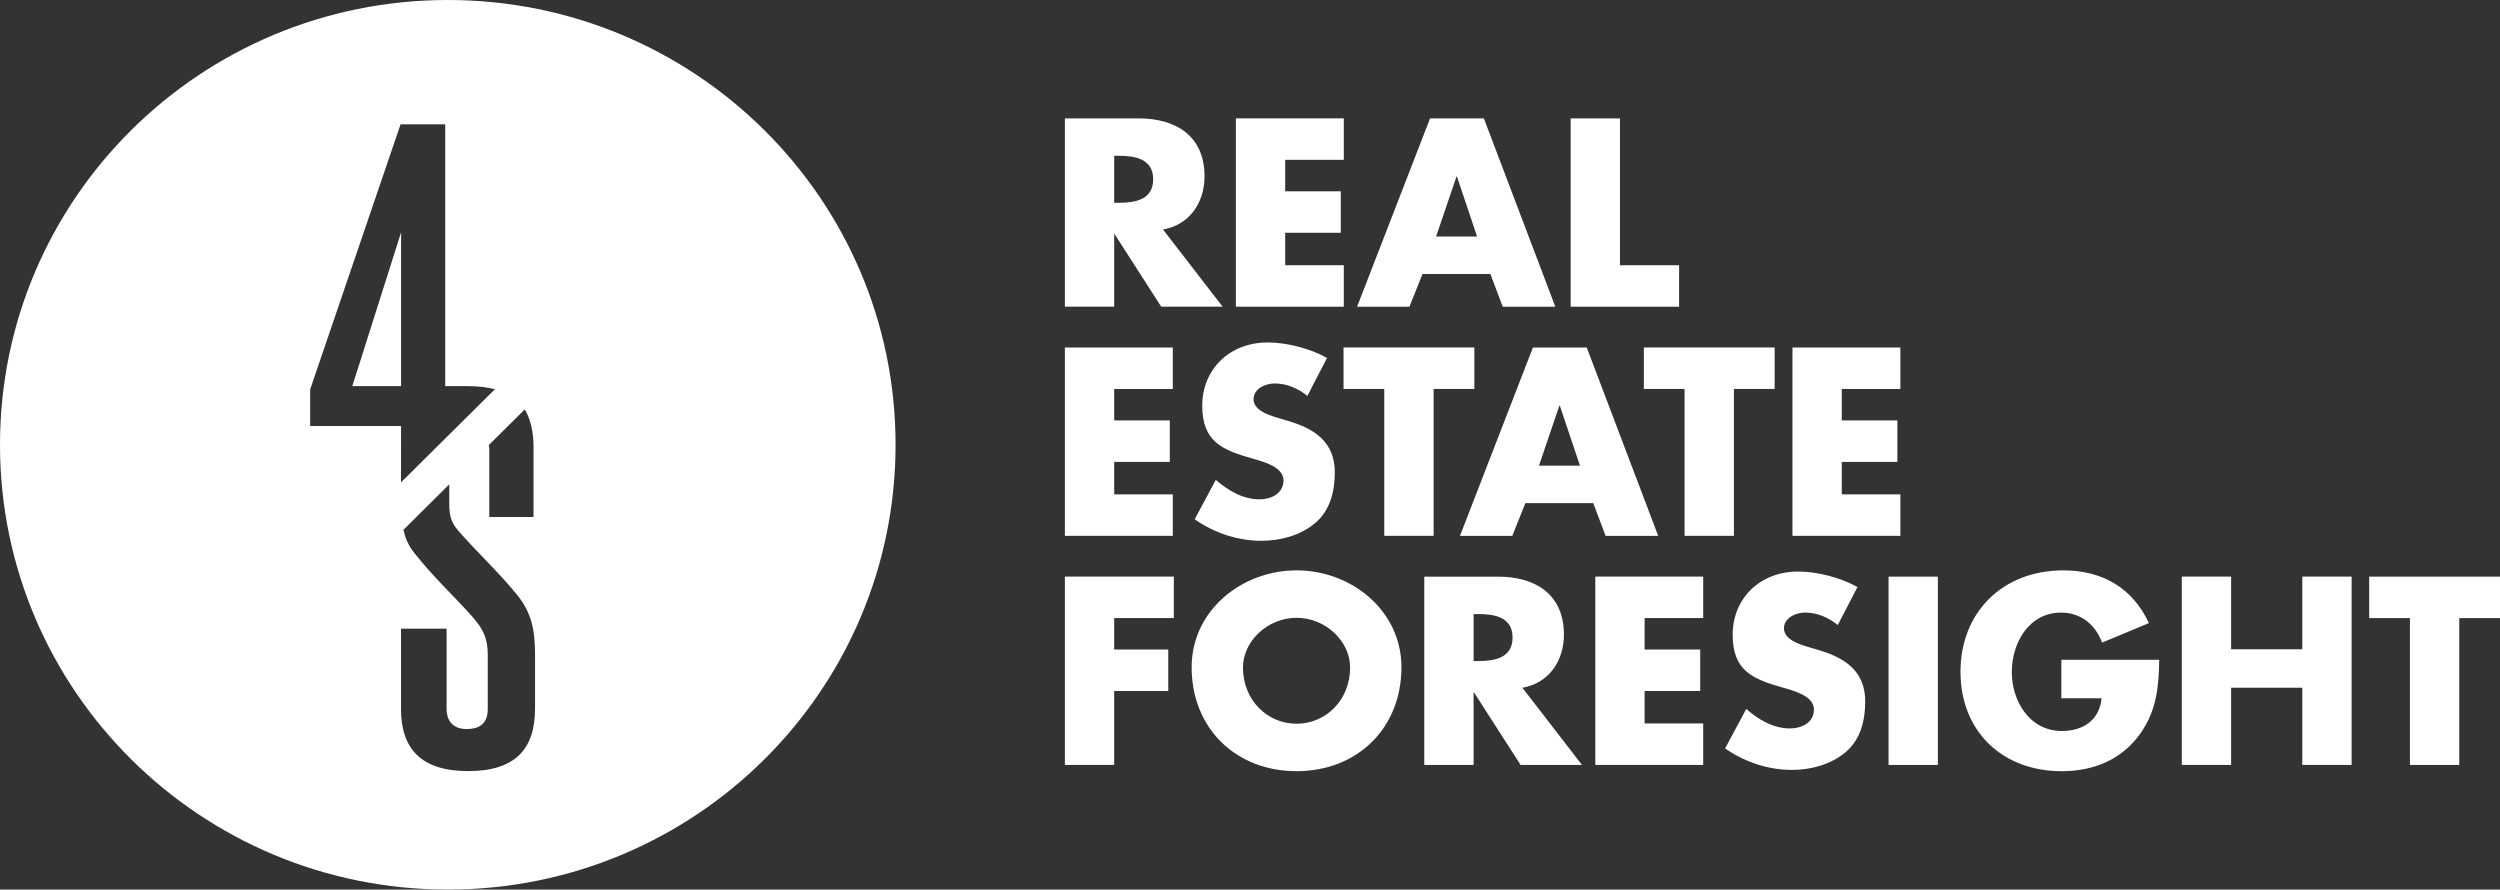
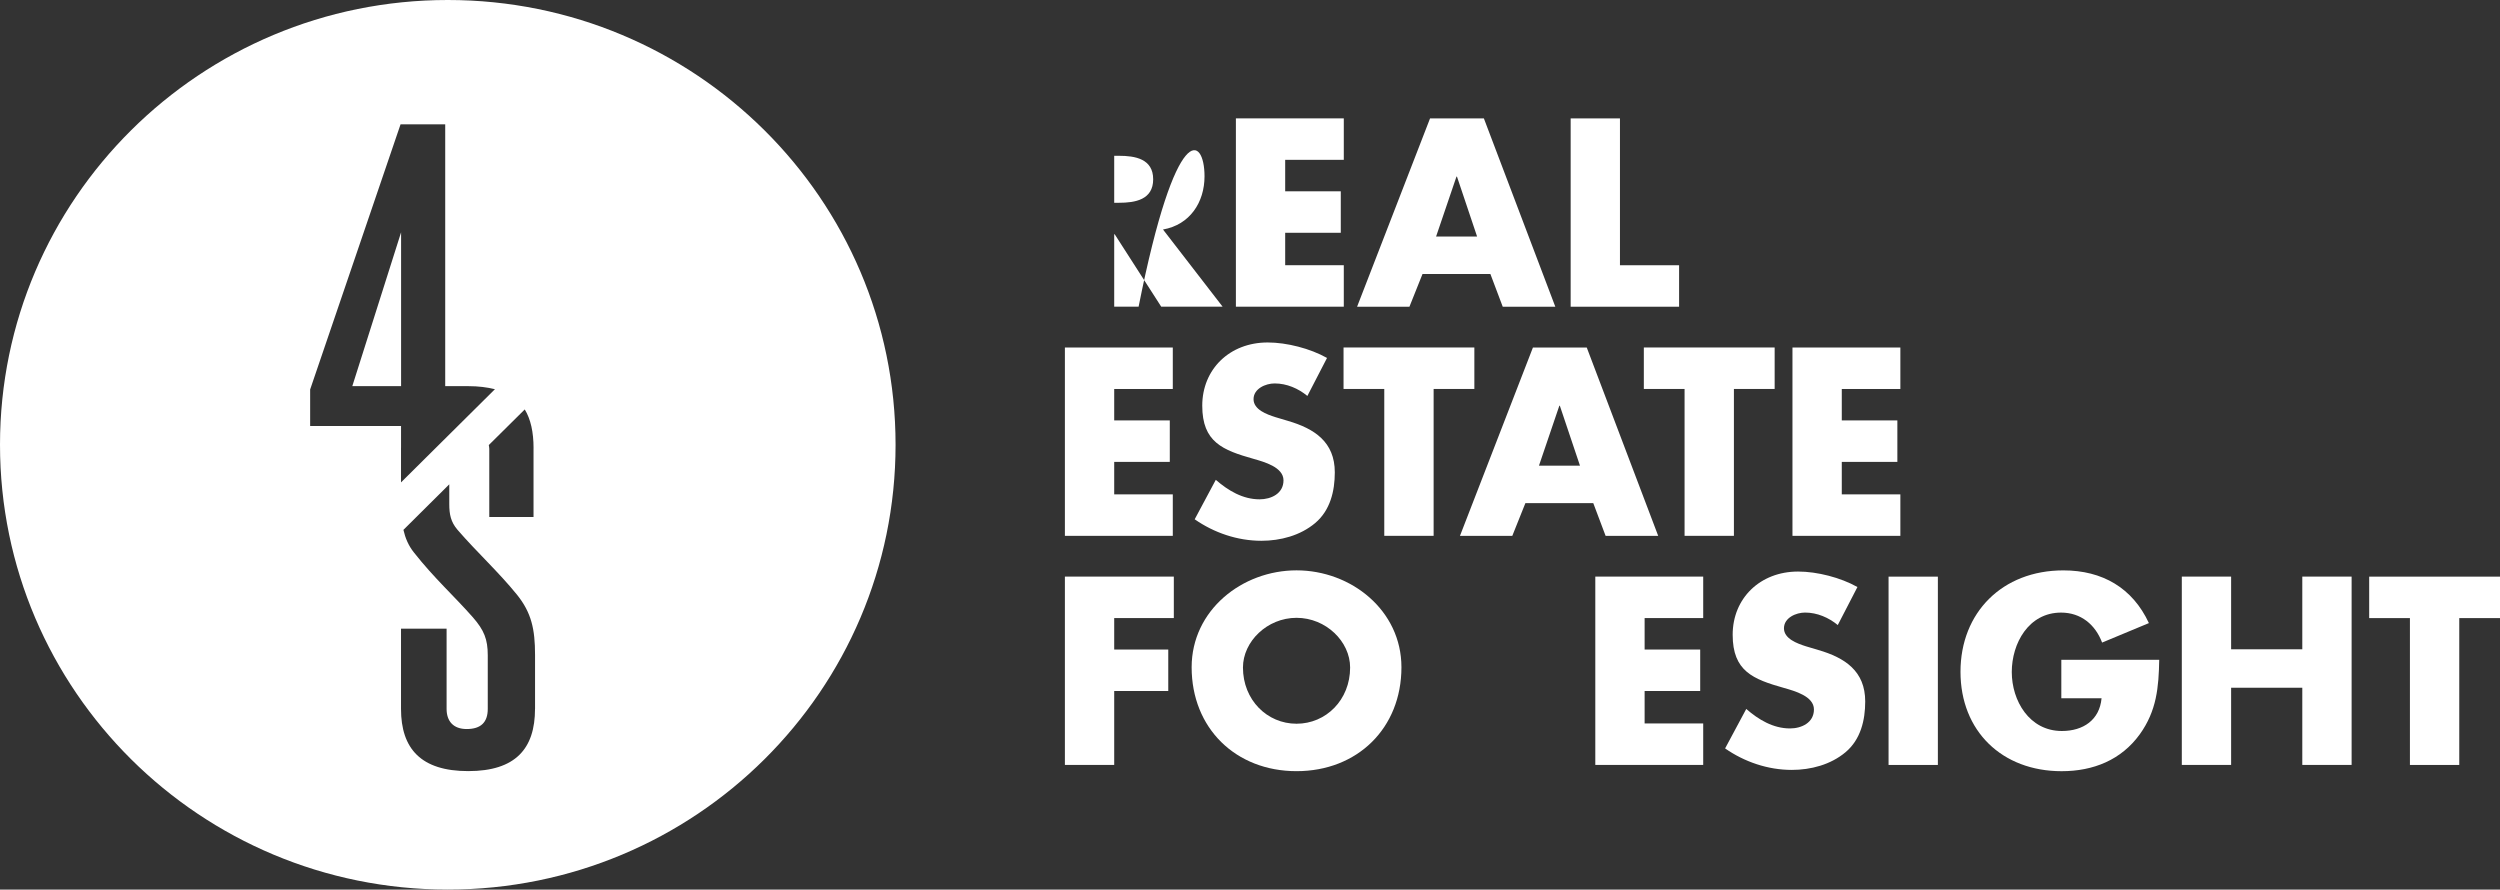
<svg xmlns="http://www.w3.org/2000/svg" width="163" height="58" viewBox="0 0 163 58" fill="none">
  <rect x="0" y="0" width="163" height="58" fill="#333333" stroke="none" />
-   <path d="M79.715 19.996H75.712L72.678 15.273H72.646V19.996H69.431V7.718H74.237C76.681 7.718 78.535 8.874 78.535 11.495C78.535 13.189 77.582 14.655 75.828 14.964L79.715 19.996ZM72.646 13.221H72.957C74.006 13.221 75.187 13.027 75.187 11.69C75.187 10.353 74.006 10.158 72.957 10.158H72.646V13.221Z" fill="white" />
+   <path d="M79.715 19.996H75.712L72.678 15.273H72.646V19.996H69.431H74.237C76.681 7.718 78.535 8.874 78.535 11.495C78.535 13.189 77.582 14.655 75.828 14.964L79.715 19.996ZM72.646 13.221H72.957C74.006 13.221 75.187 13.027 75.187 11.69C75.187 10.353 74.006 10.158 72.957 10.158H72.646V13.221Z" fill="white" />
  <path d="M83.794 10.421V12.473H87.419V15.177H83.794V17.292H87.615V19.996H80.58V7.718H87.615V10.421H83.794Z" fill="white" />
  <path d="M92.748 17.864L91.895 19.998H88.482L93.239 7.72H96.749L101.406 19.998H97.978L97.173 17.864H92.743H92.748ZM94.994 11.514H94.962L93.633 15.421H96.306L94.994 11.514Z" fill="white" />
  <path d="M105.621 17.294H109.477V19.998H102.407V7.72H105.621V17.294Z" fill="white" />
  <path d="M72.646 25.36V27.411H76.27V30.115H72.646V32.233H76.466V34.937H69.431V22.658H76.466V25.362H72.646V25.36Z" fill="white" />
  <path d="M85.24 25.815C84.65 25.328 83.896 25 83.107 25C82.517 25 81.731 25.341 81.731 26.026C81.731 26.711 82.6 27.02 83.158 27.198L83.979 27.443C85.701 27.949 87.029 28.812 87.029 30.797C87.029 32.017 86.734 33.272 85.75 34.103C84.781 34.918 83.488 35.259 82.24 35.259C80.681 35.259 79.157 34.737 77.894 33.858L79.27 31.285C80.075 31.985 81.025 32.556 82.125 32.556C82.879 32.556 83.684 32.182 83.684 31.319C83.684 30.456 82.42 30.115 81.733 29.918C79.715 29.348 78.387 28.828 78.387 26.45C78.387 24.071 80.174 22.329 82.651 22.329C83.896 22.329 85.422 22.72 86.522 23.338L85.242 25.813L85.24 25.815Z" fill="white" />
  <path d="M90.255 34.936V25.36H87.599V22.656H96.128V25.36H93.472V34.936H90.255Z" fill="white" />
  <path d="M99.456 32.803L98.602 34.937H95.19L99.947 22.658H103.456L108.114 34.937H104.685L103.881 32.803H99.451H99.456ZM101.701 26.452H101.669L100.341 30.36H103.014L101.701 26.452Z" fill="white" />
  <path d="M109.834 34.936V25.36H107.178V22.656H115.707V25.36H113.051V34.936H109.834Z" fill="white" />
  <path d="M120.084 25.36V27.411H123.708V30.115H120.084V32.233H123.904V34.937H116.869V22.658H123.904V25.362H120.084V25.36Z" fill="white" />
  <path d="M72.646 40.298V42.35H76.171V45.053H72.646V49.873H69.431V37.594H76.533V40.298H72.646Z" fill="white" />
  <path d="M91.374 43.506C91.374 47.478 88.503 50.28 84.534 50.28C80.566 50.28 77.695 47.478 77.695 43.506C77.695 39.792 80.977 37.187 84.534 37.187C88.092 37.187 91.374 39.792 91.374 43.506ZM81.041 43.522C81.041 45.639 82.616 47.187 84.534 47.187C86.453 47.187 88.028 45.639 88.028 43.522C88.028 41.828 86.453 40.282 84.534 40.282C82.616 40.282 81.041 41.83 81.041 43.522Z" fill="white" />
-   <path d="M103.147 49.875H99.144L96.11 45.152H96.078V49.875H92.863V37.597H97.669C100.113 37.597 101.967 38.753 101.967 41.374C101.967 43.068 101.014 44.534 99.26 44.843L103.147 49.875ZM96.078 43.1H96.389C97.438 43.1 98.619 42.906 98.619 41.569C98.619 40.232 97.438 40.037 96.389 40.037H96.078V43.1Z" fill="white" />
  <path d="M107.229 40.298V42.35H110.853V45.053H107.229V47.169H111.049V49.873H104.014V37.594H111.049V40.298H107.229Z" fill="white" />
  <path d="M119.823 40.754C119.233 40.266 118.479 39.939 117.69 39.939C117.1 39.939 116.314 40.28 116.314 40.965C116.314 41.649 117.183 41.958 117.741 42.137L118.562 42.382C120.284 42.885 121.612 43.748 121.612 45.736C121.612 46.956 121.317 48.211 120.333 49.041C119.364 49.857 118.068 50.198 116.823 50.198C115.264 50.198 113.74 49.676 112.477 48.797L113.856 46.223C114.66 46.924 115.61 47.494 116.71 47.494C117.464 47.494 118.269 47.118 118.269 46.255C118.269 45.392 117.005 45.051 116.316 44.854C114.298 44.284 112.97 43.762 112.97 41.386C112.97 39.009 114.757 37.265 117.234 37.265C118.481 37.265 120.005 37.656 121.105 38.274L119.825 40.749L119.823 40.754Z" fill="white" />
  <path d="M126.349 49.875H123.134V37.597H126.349V49.875Z" fill="white" />
  <path d="M140.781 43.018C140.749 44.808 140.617 46.34 139.517 47.872C138.304 49.55 136.483 50.282 134.417 50.282C130.529 50.282 127.824 47.661 127.824 43.801C127.824 39.941 130.548 37.189 134.532 37.189C137.073 37.189 139.042 38.329 140.108 40.626L137.057 41.896C136.614 40.724 135.678 39.941 134.382 39.941C132.268 39.941 131.168 41.944 131.168 43.817C131.168 45.69 132.316 47.661 134.431 47.661C135.826 47.661 136.891 46.944 137.022 45.527H134.398V43.02H140.779L140.781 43.018Z" fill="white" />
  <path d="M150.11 42.334V37.594H153.325V49.873H150.11V44.84H145.469V49.873H142.254V37.594H145.469V42.334H150.11Z" fill="white" />
  <path d="M157.127 49.875V40.3H154.471V37.597H163V40.3H160.344V49.875H157.127Z" fill="white" />
  <path d="M26.151 15.147L22.971 25.174H26.151V15.147Z" fill="white" />
  <path d="M29.197 0C13.067 0 0 12.983 0 28.998C0 45.012 13.067 58 29.197 58C45.326 58 58.391 45.012 58.391 28.998C58.391 12.983 45.324 0 29.197 0ZM34.786 29.229V33.709H31.901V29.259C31.901 29.172 31.881 29.098 31.869 29.018L34.214 26.695C34.602 27.331 34.788 28.171 34.788 29.229H34.786ZM20.224 25.387L26.116 8.107H29.028V25.177H30.368C30.426 25.177 30.474 25.177 30.529 25.177C31.203 25.177 31.763 25.252 32.27 25.376L26.146 31.452V29.231C26.146 29.208 26.148 29.188 26.148 29.158V27.775H20.222V25.39L20.224 25.387ZM34.883 46.219C34.883 48.815 33.61 50.276 30.529 50.276C27.449 50.276 26.146 48.815 26.146 46.219V40.99H29.118V46.219C29.118 47.022 29.556 47.533 30.428 47.533C31.364 47.533 31.802 47.084 31.802 46.219V42.725C31.802 41.679 31.562 41.086 30.831 40.248C29.596 38.844 28.318 37.711 26.983 36.015C26.633 35.575 26.427 35.087 26.303 34.547L29.293 31.578V32.878C29.293 33.531 29.393 34.039 29.833 34.547C31.069 35.98 32.508 37.294 33.716 38.785C34.648 39.95 34.885 41.022 34.885 42.693V46.219H34.883Z" fill="white" />
</svg>